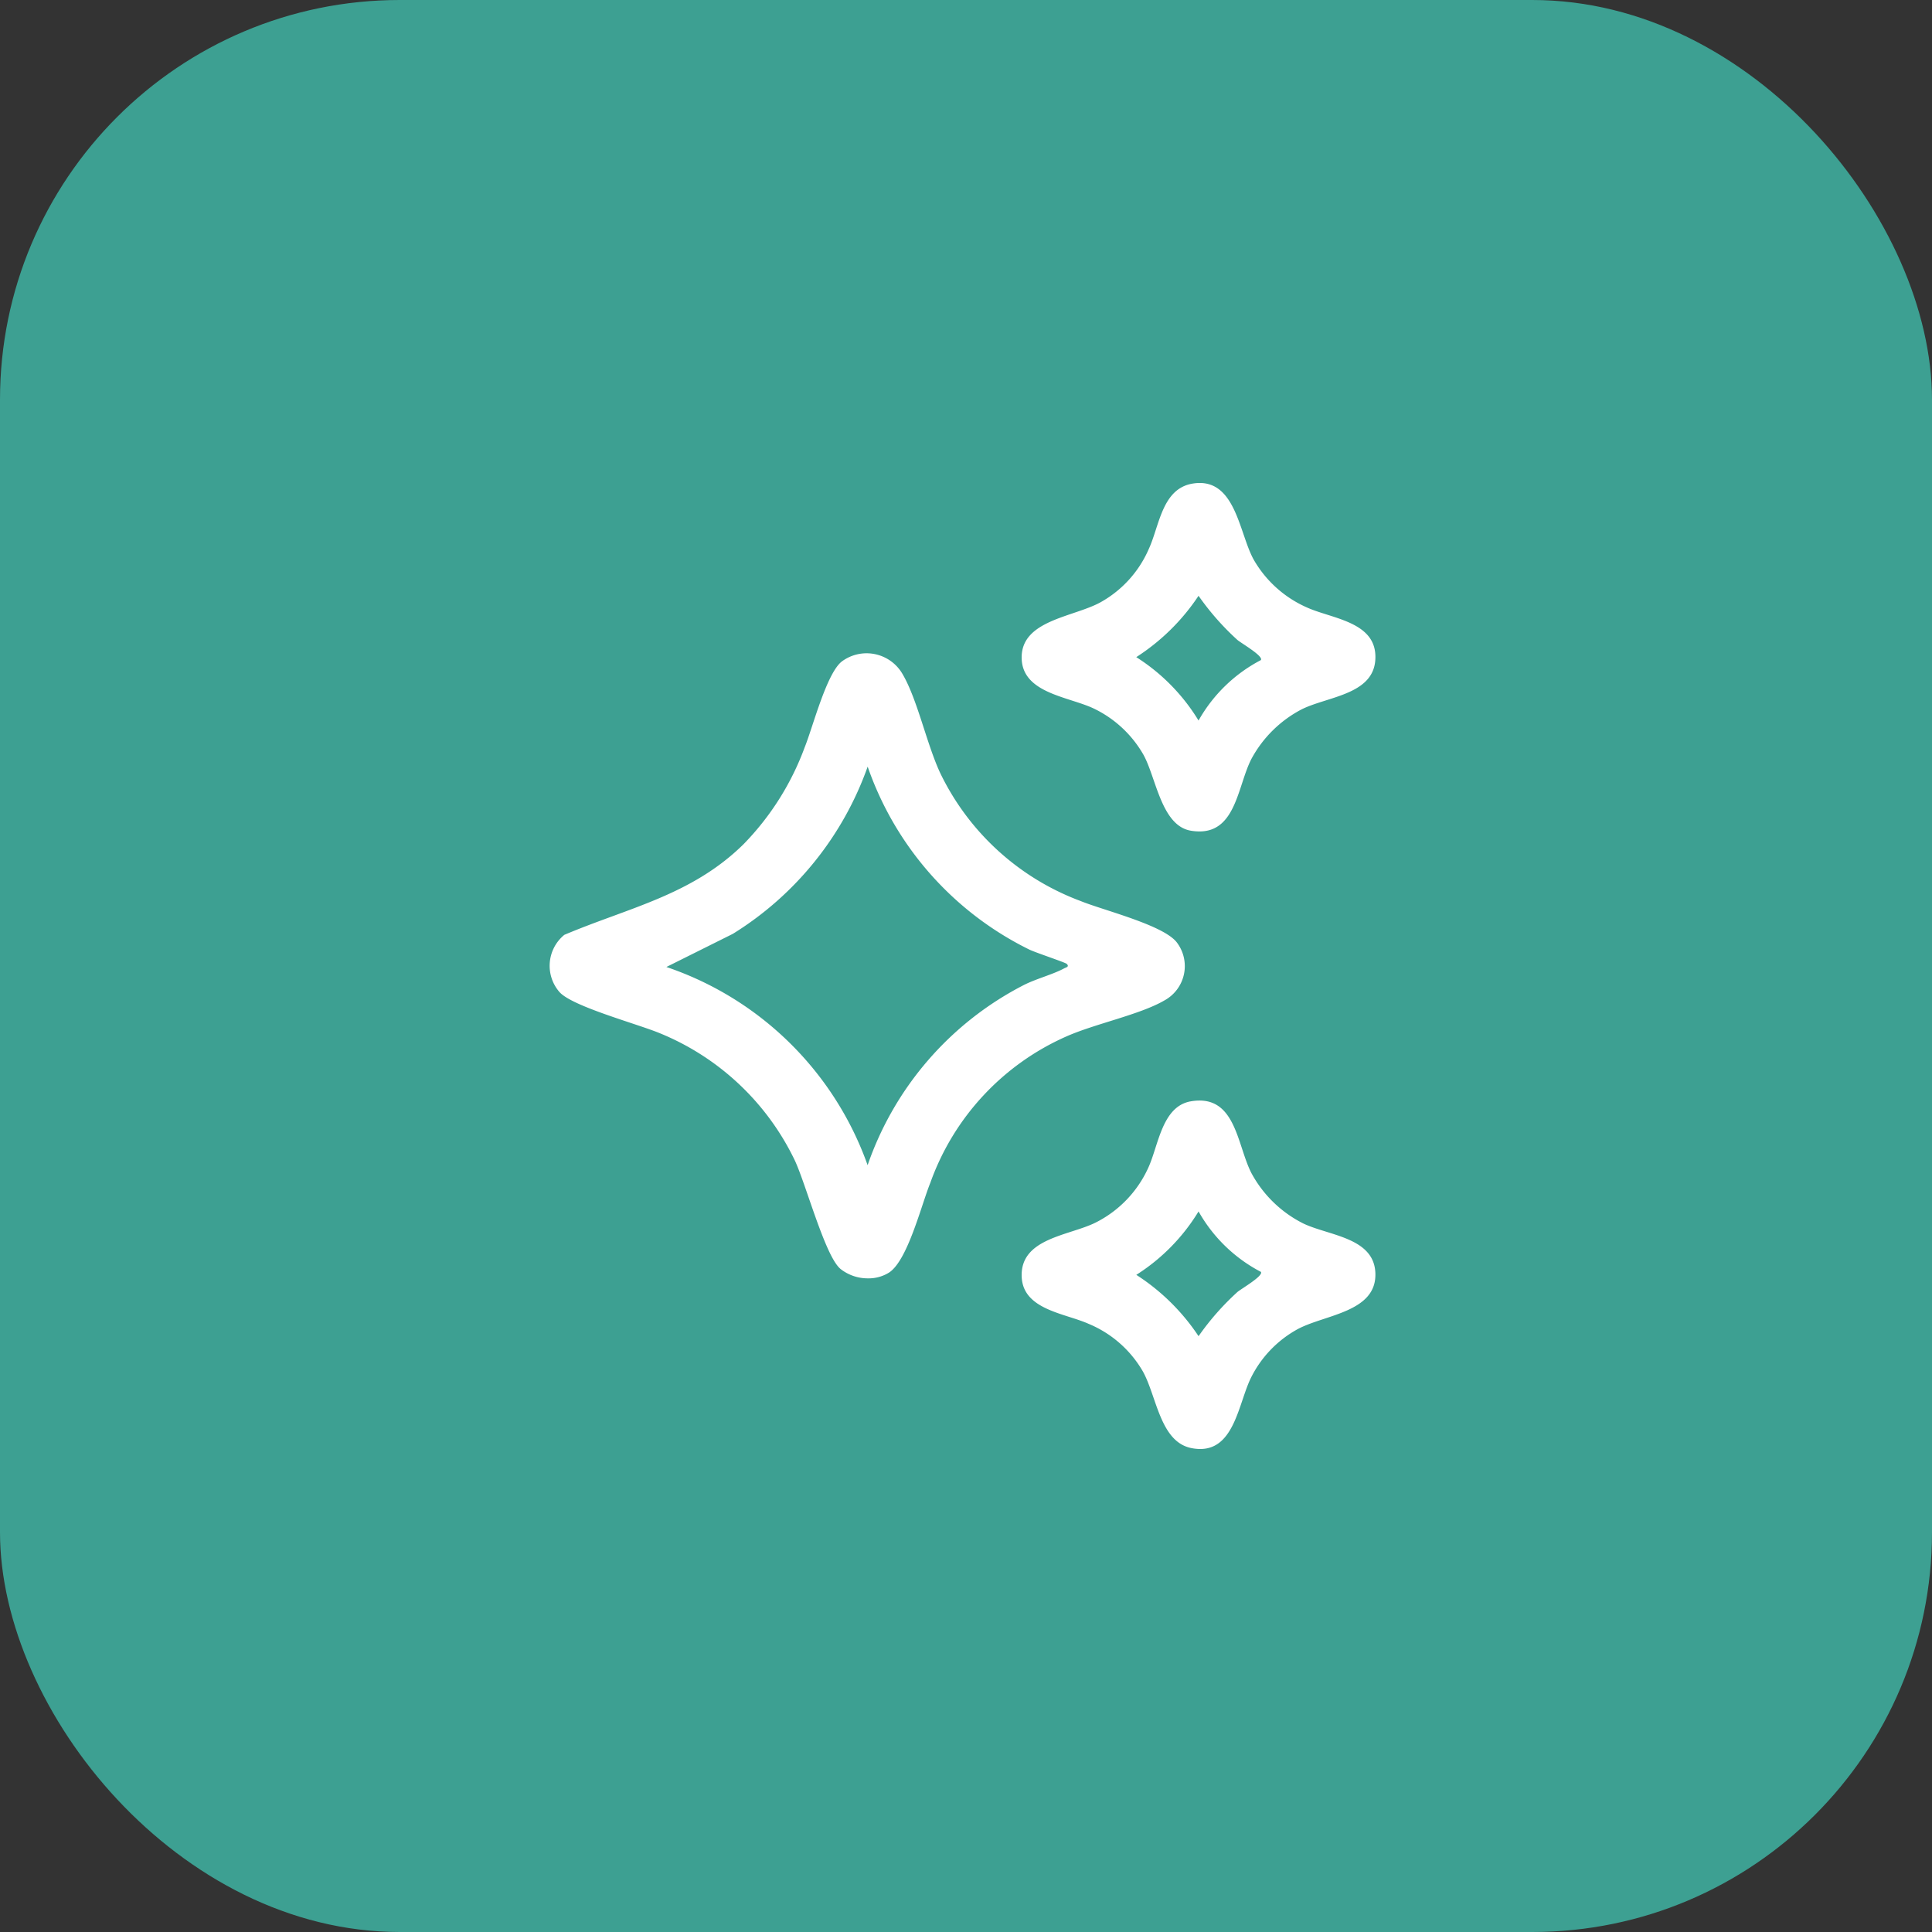
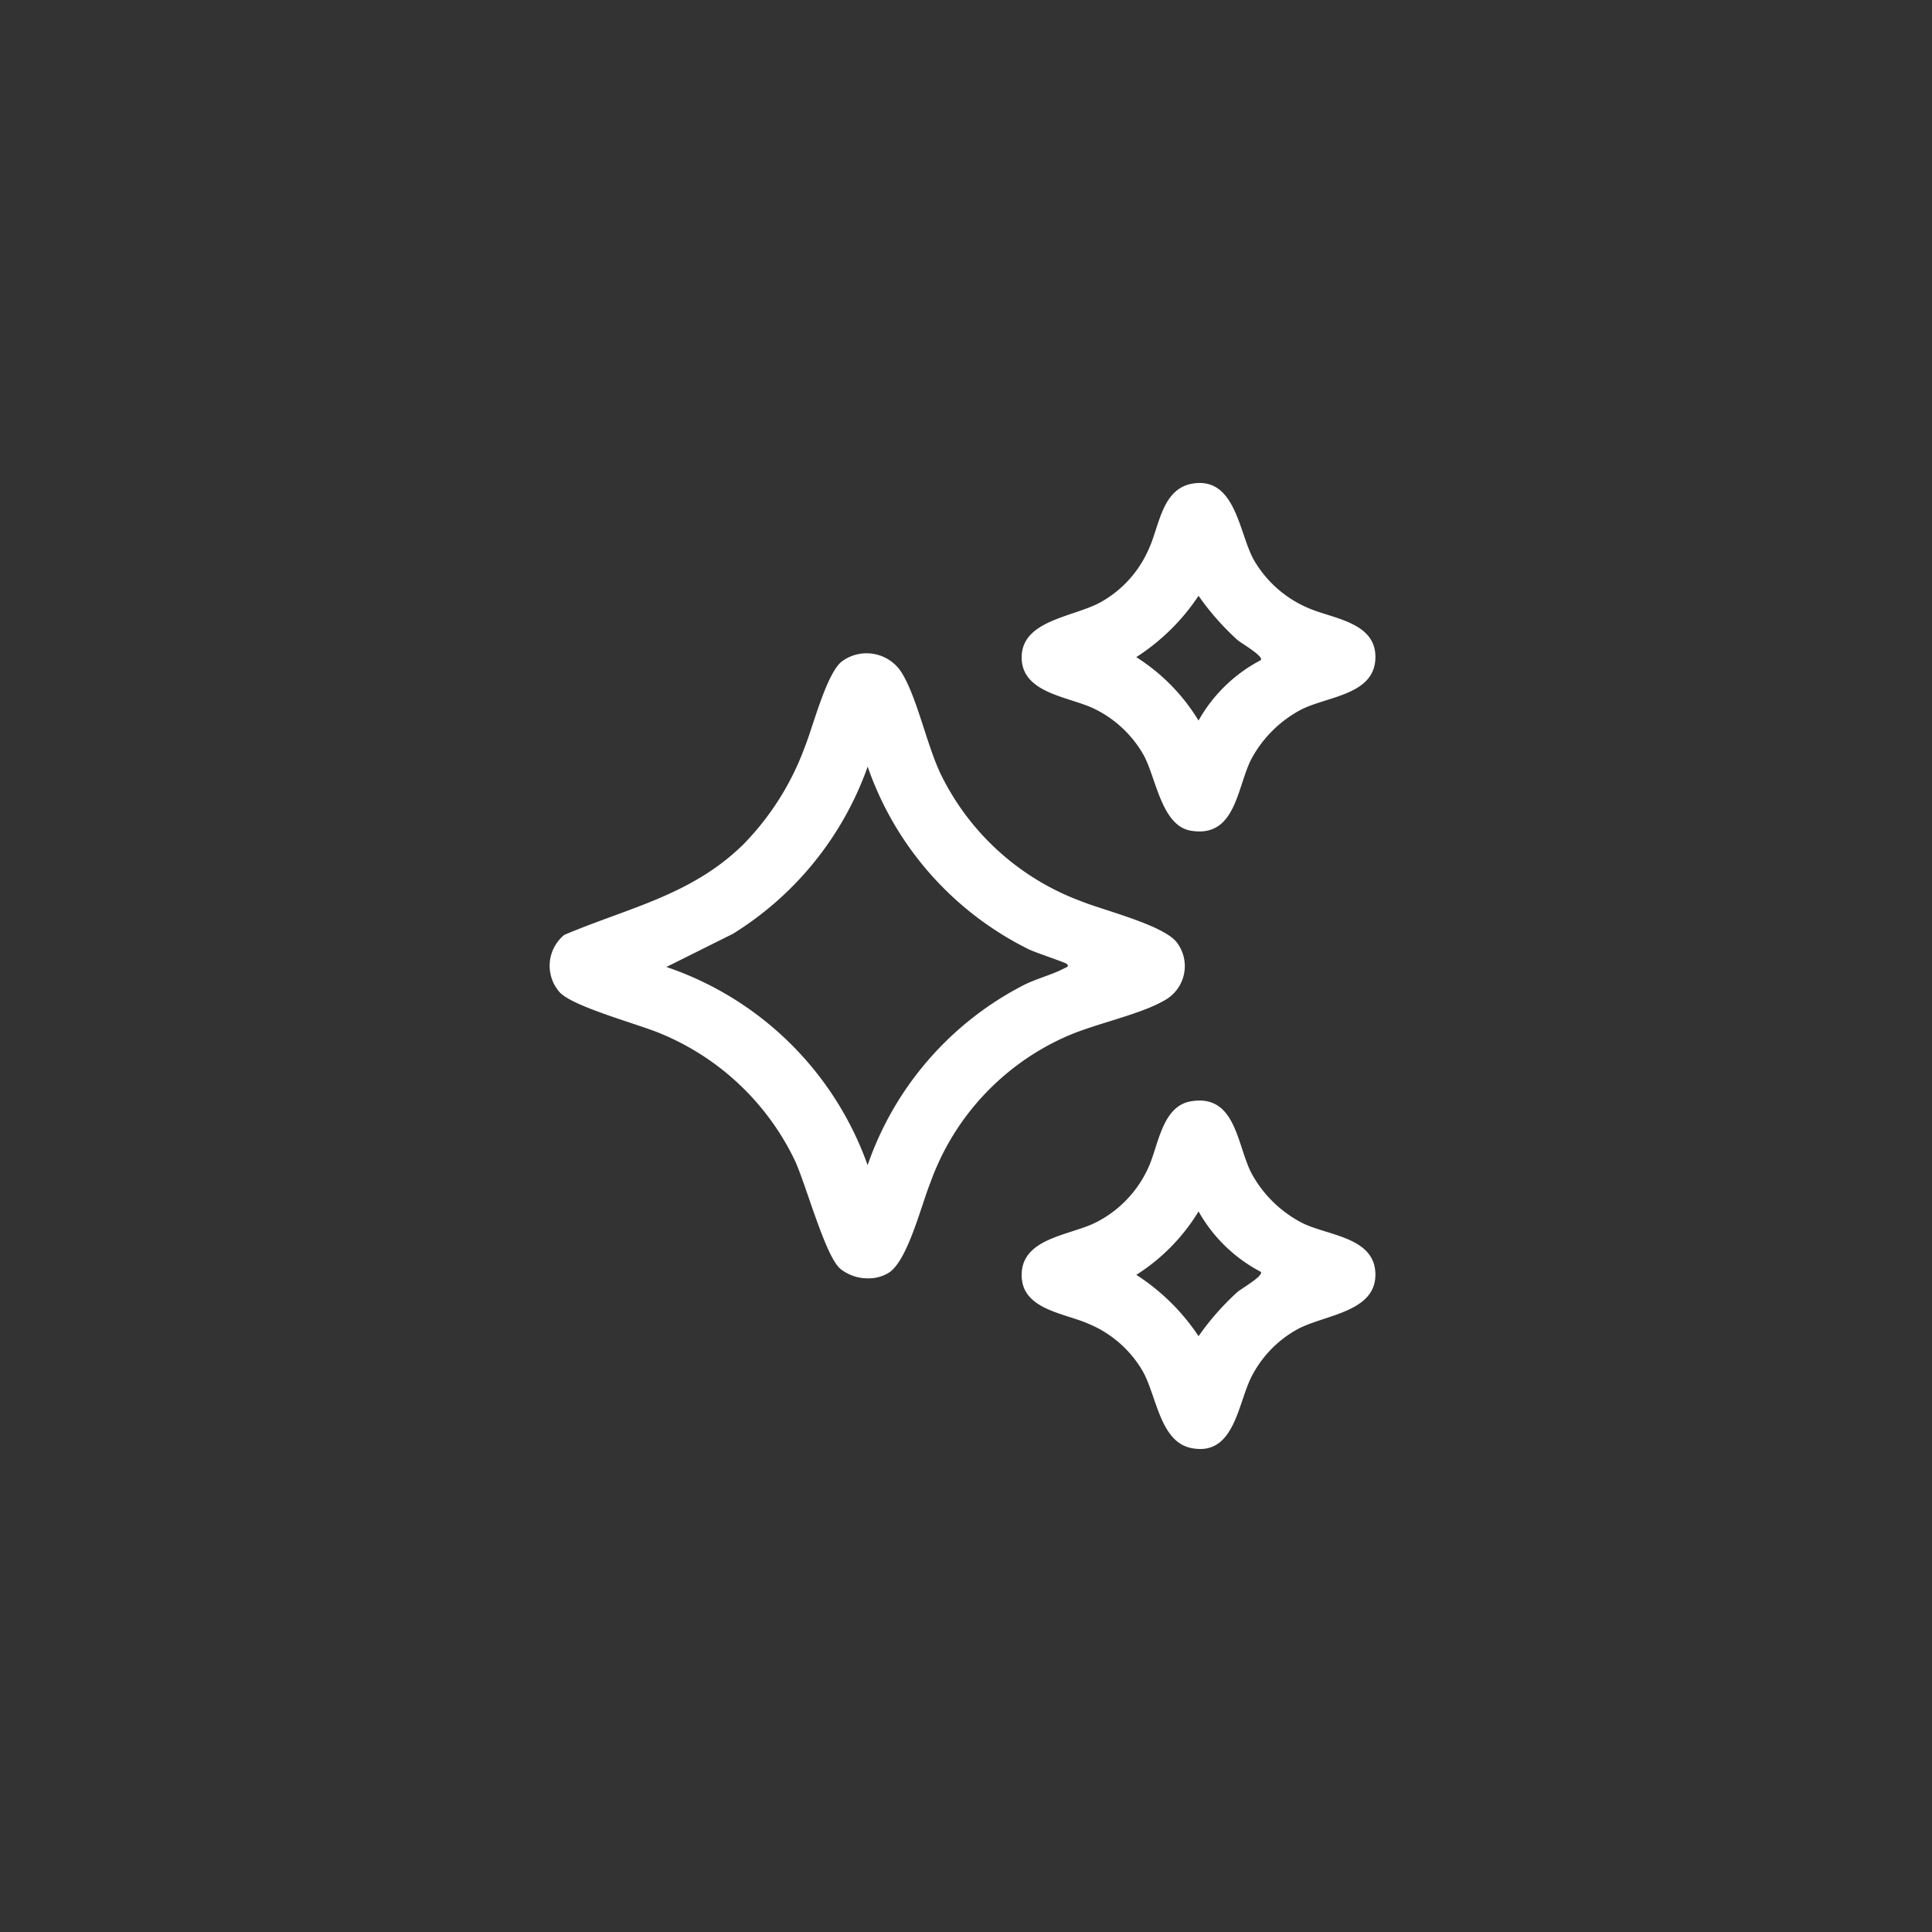
<svg xmlns="http://www.w3.org/2000/svg" width="116" height="116" viewBox="0 0 116 116">
  <rect x="0" y="0" width="116" height="116" fill="#333333" stroke="none" />
  <g id="Group_48766" data-name="Group 48766" transform="translate(-736 -3341)">
-     <rect id="Rectangle_12546" data-name="Rectangle 12546" width="116" height="116" rx="24" transform="translate(736 3341)" fill="#3da092" />
-     <path id="Union_649" data-name="Union 649" d="M3596.524,1007.943c-1.882-.381-2.074-3.133-2.915-4.619a6.75,6.75,0,0,0-3.249-2.84c-1.423-.637-3.929-.842-4.016-2.816-.1-2.326,2.836-2.469,4.429-3.258a6.837,6.837,0,0,0,3.166-3.285c.621-1.333.817-3.7,2.561-4,2.712-.464,2.761,2.635,3.645,4.325a7.212,7.212,0,0,0,3.087,3c1.518.74,4.256.836,4.347,2.973.1,2.371-3.035,2.5-4.67,3.383a6.741,6.741,0,0,0-2.8,2.919c-.735,1.49-.986,4.275-3.044,4.275A2.714,2.714,0,0,1,3596.524,1007.943Zm-3.3-10.4a12.779,12.779,0,0,1,3.739,3.683,15.849,15.849,0,0,1,2.334-2.652c.223-.192,1.586-.974,1.407-1.21a9.159,9.159,0,0,1-3.741-3.628A11.707,11.707,0,0,1,3593.222,997.546Zm-17.777-.372c-.905-.768-2.064-5.092-2.726-6.5a15.477,15.477,0,0,0-8.08-7.625c-1.337-.563-5.3-1.616-6.057-2.491a2.4,2.4,0,0,1,.3-3.426c3.89-1.643,7.635-2.378,10.744-5.426a16.434,16.434,0,0,0,3.692-5.848c.489-1.21,1.32-4.481,2.247-5.156a2.493,2.493,0,0,1,3.574.691c.927,1.511,1.49,4.285,2.323,6.05a15.275,15.275,0,0,0,8.415,7.658c1.391.567,5.026,1.452,5.794,2.507a2.347,2.347,0,0,1-.77,3.468c-1.47.854-4.186,1.4-5.9,2.167a15.176,15.176,0,0,0-8.143,8.772c-.545,1.341-1.362,4.678-2.489,5.4a2.307,2.307,0,0,1-1.245.342A2.644,2.644,0,0,1,3575.445,997.174ZM3569,977.07l-3.989,1.989a19.425,19.425,0,0,1,12.082,11.9,19.2,19.2,0,0,1,9.38-10.817c.744-.378,1.756-.638,2.421-1,.113-.06.328-.092.156-.269-.083-.085-1.883-.681-2.254-.862a19.27,19.27,0,0,1-9.7-10.981A19.444,19.444,0,0,1,3569,977.07Zm27.5-6.194c-1.777-.3-2.08-3.186-2.848-4.564a6.845,6.845,0,0,0-2.961-2.762c-1.486-.717-4.256-.909-4.347-2.973-.1-2.349,3.114-2.511,4.751-3.425a6.714,6.714,0,0,0,2.884-3.2c.64-1.389.788-3.624,2.643-3.919,2.561-.408,2.765,2.965,3.649,4.564a6.869,6.869,0,0,0,3.208,2.88c1.454.657,4.013.84,4.1,2.855.1,2.378-2.81,2.451-4.428,3.259a7.212,7.212,0,0,0-3.006,2.96c-.824,1.576-.918,4.37-3.128,4.37A3.1,3.1,0,0,1,3596.5,970.876Zm-3.277-10.421a11.707,11.707,0,0,1,3.739,3.807,9.158,9.158,0,0,1,3.741-3.628c.179-.236-1.184-1.018-1.406-1.21a15.844,15.844,0,0,1-2.335-2.652A12.78,12.78,0,0,1,3593.222,960.456Z" transform="translate(-2789 2420)" fill="#fff" stroke="rgba(0,0,0,0)" stroke-miterlimit="10" stroke-width="1" />
+     <path id="Union_649" data-name="Union 649" d="M3596.524,1007.943c-1.882-.381-2.074-3.133-2.915-4.619a6.75,6.75,0,0,0-3.249-2.84c-1.423-.637-3.929-.842-4.016-2.816-.1-2.326,2.836-2.469,4.429-3.258a6.837,6.837,0,0,0,3.166-3.285c.621-1.333.817-3.7,2.561-4,2.712-.464,2.761,2.635,3.645,4.325a7.212,7.212,0,0,0,3.087,3c1.518.74,4.256.836,4.347,2.973.1,2.371-3.035,2.5-4.67,3.383a6.741,6.741,0,0,0-2.8,2.919c-.735,1.49-.986,4.275-3.044,4.275A2.714,2.714,0,0,1,3596.524,1007.943Zm-3.3-10.4a12.779,12.779,0,0,1,3.739,3.683,15.849,15.849,0,0,1,2.334-2.652c.223-.192,1.586-.974,1.407-1.21a9.159,9.159,0,0,1-3.741-3.628A11.707,11.707,0,0,1,3593.222,997.546Zm-17.777-.372c-.905-.768-2.064-5.092-2.726-6.5a15.477,15.477,0,0,0-8.08-7.625c-1.337-.563-5.3-1.616-6.057-2.491a2.4,2.4,0,0,1,.3-3.426c3.89-1.643,7.635-2.378,10.744-5.426a16.434,16.434,0,0,0,3.692-5.848c.489-1.21,1.32-4.481,2.247-5.156a2.493,2.493,0,0,1,3.574.691c.927,1.511,1.49,4.285,2.323,6.05a15.275,15.275,0,0,0,8.415,7.658c1.391.567,5.026,1.452,5.794,2.507a2.347,2.347,0,0,1-.77,3.468c-1.47.854-4.186,1.4-5.9,2.167a15.176,15.176,0,0,0-8.143,8.772c-.545,1.341-1.362,4.678-2.489,5.4a2.307,2.307,0,0,1-1.245.342A2.644,2.644,0,0,1,3575.445,997.174ZM3569,977.07l-3.989,1.989a19.425,19.425,0,0,1,12.082,11.9,19.2,19.2,0,0,1,9.38-10.817c.744-.378,1.756-.638,2.421-1,.113-.06.328-.092.156-.269-.083-.085-1.883-.681-2.254-.862a19.27,19.27,0,0,1-9.7-10.981A19.444,19.444,0,0,1,3569,977.07m27.5-6.194c-1.777-.3-2.08-3.186-2.848-4.564a6.845,6.845,0,0,0-2.961-2.762c-1.486-.717-4.256-.909-4.347-2.973-.1-2.349,3.114-2.511,4.751-3.425a6.714,6.714,0,0,0,2.884-3.2c.64-1.389.788-3.624,2.643-3.919,2.561-.408,2.765,2.965,3.649,4.564a6.869,6.869,0,0,0,3.208,2.88c1.454.657,4.013.84,4.1,2.855.1,2.378-2.81,2.451-4.428,3.259a7.212,7.212,0,0,0-3.006,2.96c-.824,1.576-.918,4.37-3.128,4.37A3.1,3.1,0,0,1,3596.5,970.876Zm-3.277-10.421a11.707,11.707,0,0,1,3.739,3.807,9.158,9.158,0,0,1,3.741-3.628c.179-.236-1.184-1.018-1.406-1.21a15.844,15.844,0,0,1-2.335-2.652A12.78,12.78,0,0,1,3593.222,960.456Z" transform="translate(-2789 2420)" fill="#fff" stroke="rgba(0,0,0,0)" stroke-miterlimit="10" stroke-width="1" />
  </g>
</svg>